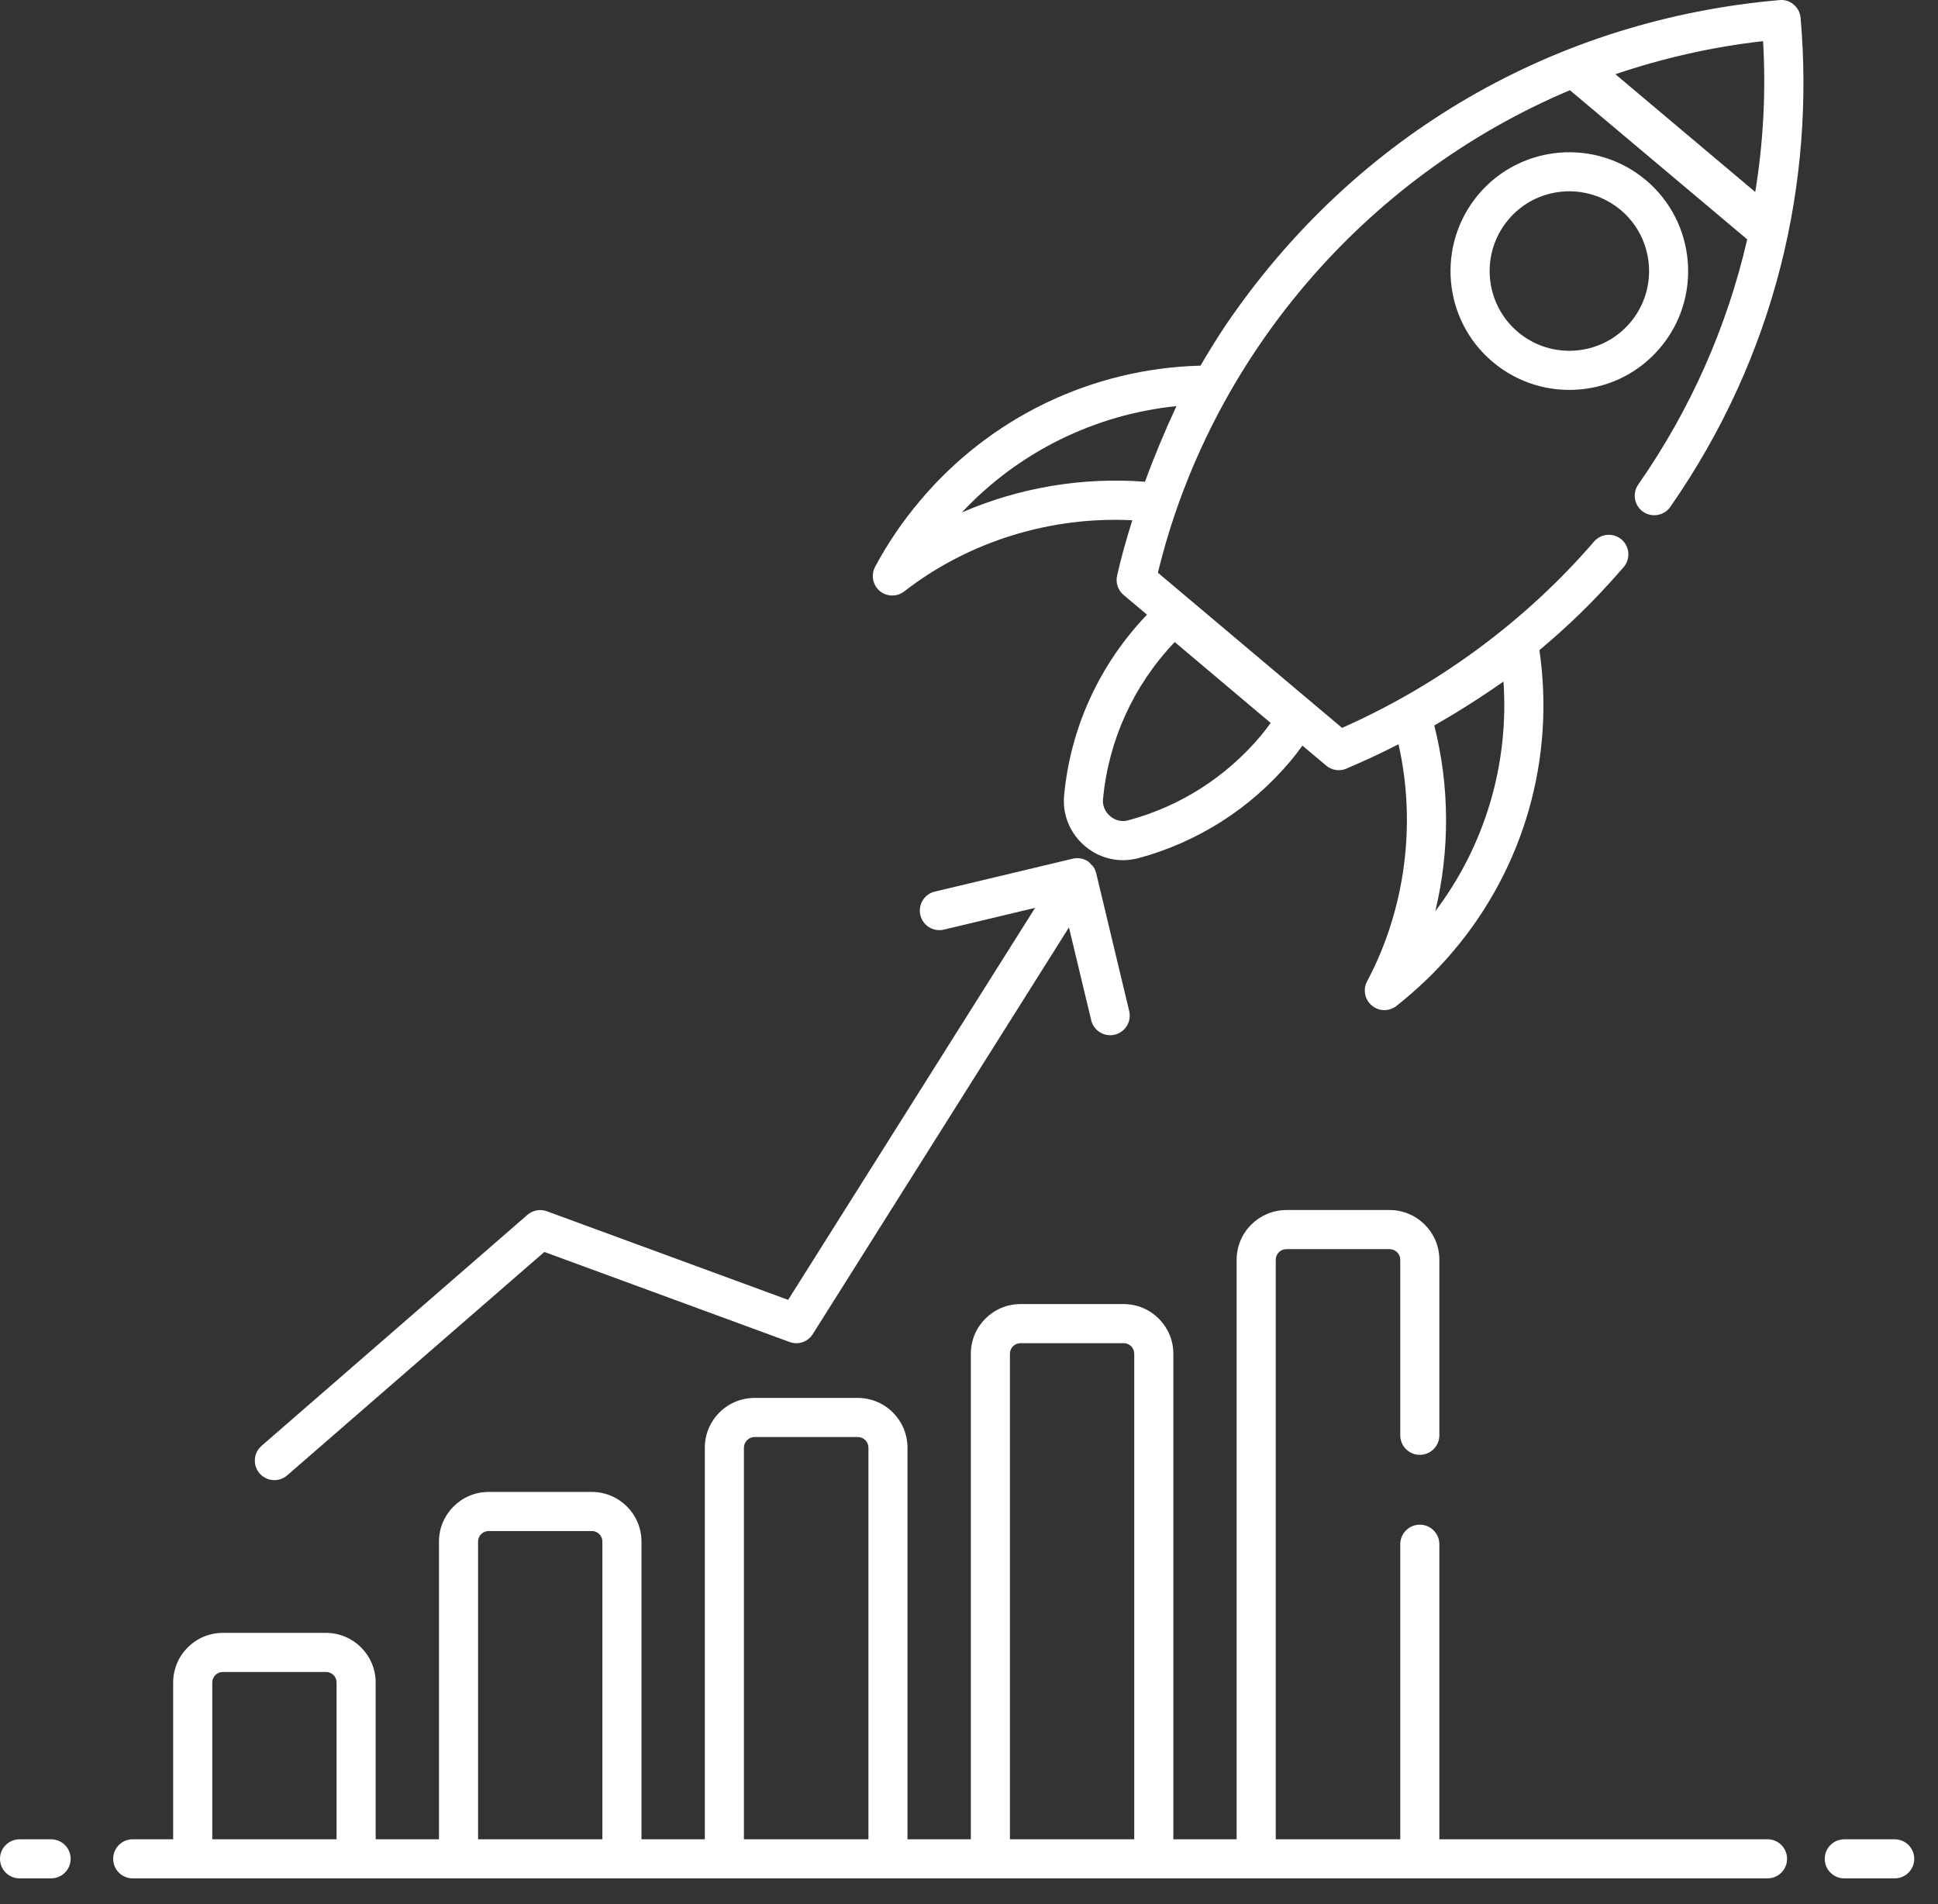
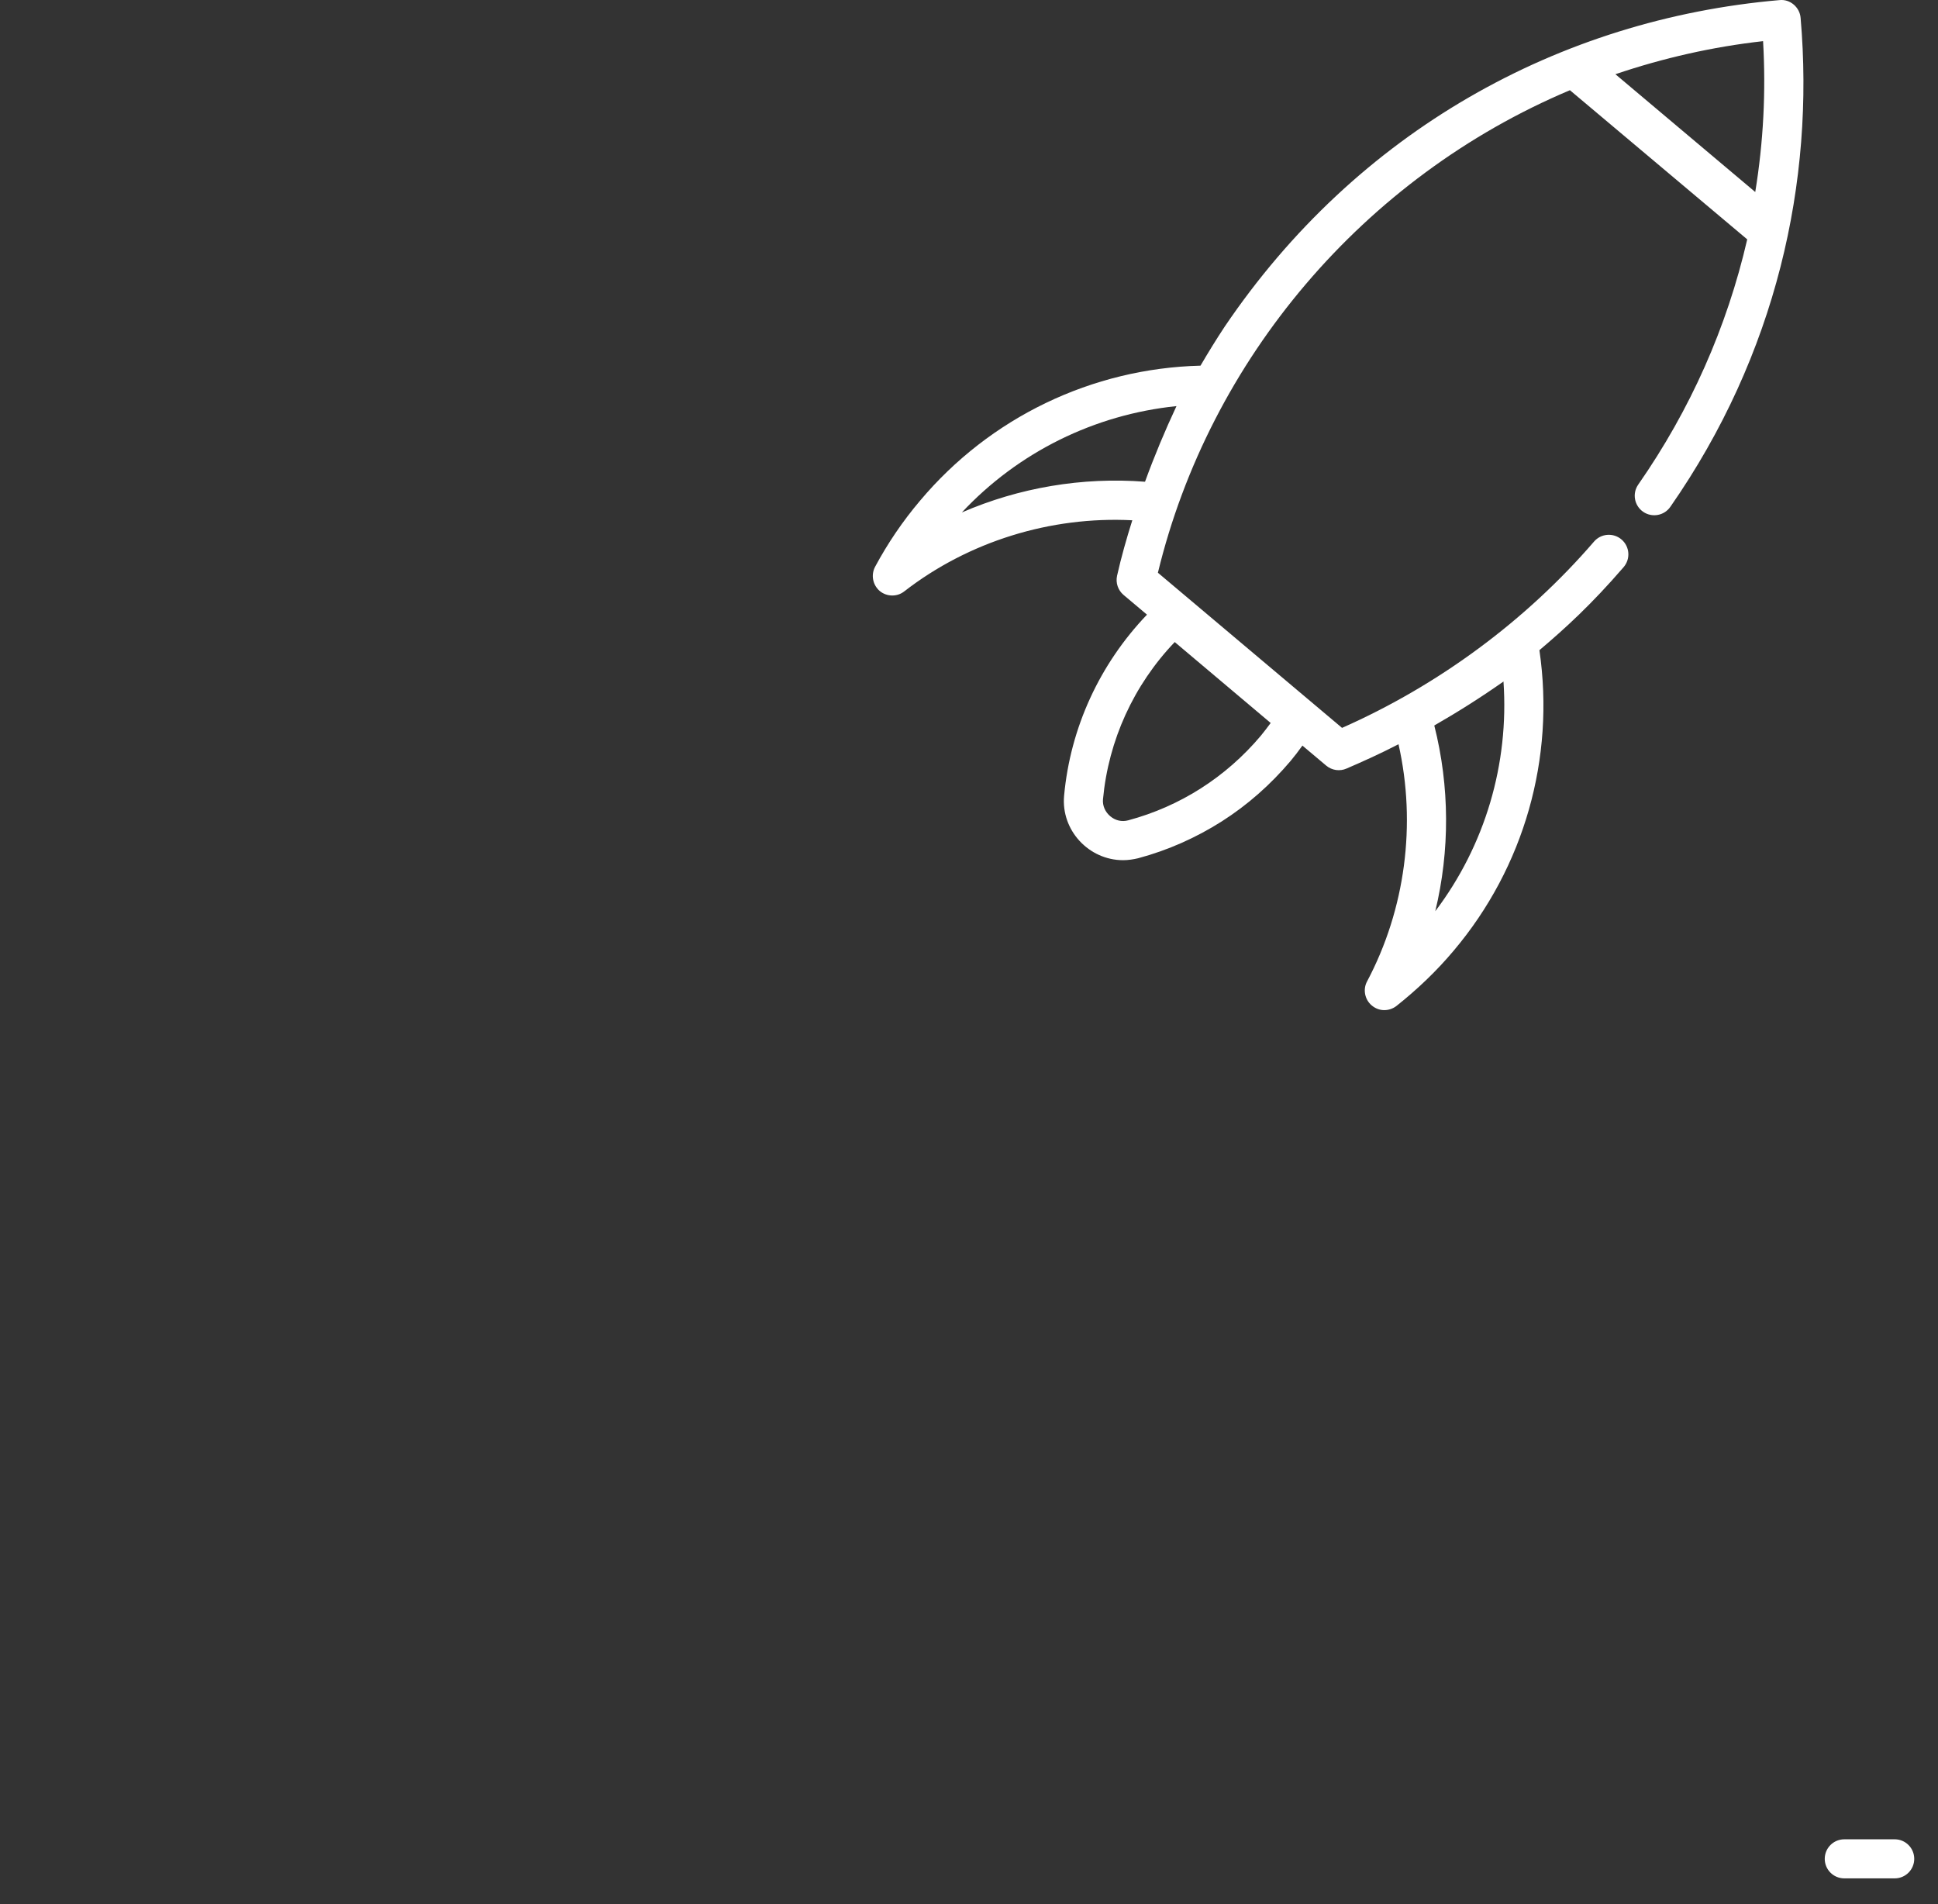
<svg xmlns="http://www.w3.org/2000/svg" width="57" height="56" viewBox="0 0 57 56" fill="none">
  <rect x="0" y="0" width="57" height="56" fill="#333333" stroke="none" />
-   <path d="M51.986 54.093H42.334V45.416C42.334 45.098 42.077 44.841 41.759 44.841C41.441 44.841 41.184 45.098 41.184 45.416V54.093H37.522V37.048C37.522 36.876 37.664 36.737 37.838 36.737H40.868C41.042 36.737 41.184 36.876 41.184 37.048V42.212C41.184 42.53 41.441 42.787 41.759 42.787C42.077 42.787 42.334 42.53 42.334 42.212V37.048C42.334 36.243 41.676 35.587 40.868 35.587H37.838C37.03 35.587 36.372 36.243 36.372 37.048V54.093H34.51V39.813C34.51 39.008 33.855 38.353 33.05 38.353H30.014C29.209 38.353 28.554 39.008 28.554 39.813V54.093H26.691V42.579C26.691 41.768 26.036 41.113 25.225 41.113H22.196C21.385 41.113 20.73 41.768 20.73 42.579V54.093H18.867V45.338C18.867 44.533 18.212 43.878 17.407 43.878H14.371C13.567 43.878 12.911 44.533 12.911 45.338V54.093H11.049V49.483C11.049 48.678 10.393 48.023 9.588 48.023H6.553C5.748 48.023 5.093 48.678 5.093 49.483V54.093H3.904C3.586 54.093 3.329 54.35 3.329 54.668C3.329 54.986 3.586 55.243 3.904 55.243C3.962 55.243 5.726 55.243 5.668 55.243C16.887 55.243 40.788 55.243 51.986 55.243C52.303 55.243 52.561 54.986 52.561 54.668C52.561 54.35 52.303 54.093 51.986 54.093ZM29.704 39.813C29.704 39.641 29.842 39.503 30.014 39.503H33.05C33.222 39.503 33.36 39.641 33.36 39.813V54.093H29.704V39.813ZM21.88 42.579C21.88 42.406 22.023 42.263 22.196 42.263H25.225C25.404 42.263 25.542 42.4 25.542 42.579V54.093H21.88V42.579ZM14.061 45.338C14.061 45.166 14.199 45.028 14.371 45.028H17.407C17.579 45.028 17.717 45.166 17.717 45.338V54.093H14.061V45.338ZM6.243 49.483C6.243 49.31 6.381 49.173 6.553 49.173H9.588C9.761 49.173 9.899 49.31 9.899 49.483V54.093H6.243V49.483Z" fill="white" />
-   <path d="M1.503 54.094H0.575C0.257 54.094 0 54.351 0 54.669C0 54.986 0.257 55.243 0.575 55.243H1.503C1.821 55.243 2.078 54.986 2.078 54.669C2.078 54.351 1.821 54.094 1.503 54.094Z" fill="white" />
  <path d="M55.727 54.094H54.244C53.926 54.094 53.669 54.351 53.669 54.669C53.669 54.986 53.926 55.243 54.244 55.243H55.727C56.044 55.243 56.301 54.986 56.301 54.669C56.301 54.351 56.044 54.094 55.727 54.094Z" fill="white" />
  <path d="M52.959 0.526C52.935 0.216 52.652 -0.032 52.338 0.003C45.864 0.564 39.908 3.858 36.016 9.613C35.761 9.999 35.529 10.378 35.309 10.754C32.119 10.834 29.118 12.277 27.06 14.726C26.548 15.33 26.105 15.985 25.738 16.669C25.611 16.911 25.669 17.204 25.875 17.382C25.979 17.468 26.111 17.514 26.244 17.514C26.37 17.514 26.491 17.474 26.594 17.394C28.491 15.922 30.9 15.18 33.297 15.301C33.299 15.301 33.301 15.301 33.303 15.301C33.134 15.837 32.979 16.38 32.855 16.932C32.809 17.141 32.882 17.359 33.046 17.497L33.735 18.077C33.735 18.077 33.734 18.078 33.734 18.078C32.343 19.532 31.481 21.401 31.297 23.401C31.203 24.423 32.028 25.298 33.033 25.298C33.182 25.298 33.332 25.275 33.475 25.241C34.355 25.005 35.177 24.637 35.93 24.16C36.689 23.677 37.367 23.079 37.96 22.378C38.075 22.24 38.19 22.09 38.305 21.93C38.305 21.929 38.306 21.928 38.306 21.928L39.005 22.516C39.175 22.66 39.41 22.689 39.602 22.604C40.035 22.418 40.59 22.17 41.133 21.888C41.133 21.888 41.133 21.889 41.133 21.889C41.662 24.235 41.334 26.741 40.208 28.863C40.081 29.098 40.139 29.397 40.345 29.57C40.455 29.662 40.581 29.708 40.713 29.708C40.84 29.708 40.966 29.667 41.07 29.587C41.679 29.104 42.254 28.558 42.76 27.954C44.83 25.5 45.738 22.297 45.278 19.13C45.278 19.127 45.277 19.125 45.277 19.122C46.038 18.478 46.806 17.778 47.754 16.679C47.961 16.438 47.934 16.076 47.694 15.868C47.453 15.661 47.091 15.687 46.883 15.928C44.89 18.241 42.323 20.146 39.472 21.407L34.056 16.844C35.577 10.568 40.101 5.213 46.174 2.653C49.4 5.367 48.163 4.326 51.389 7.04C50.791 9.628 49.715 12.053 48.184 14.251C48.002 14.511 48.066 14.869 48.327 15.051C48.587 15.231 48.945 15.168 49.127 14.907C52.239 10.441 53.378 5.348 52.959 0.526ZM37.08 21.642C36.051 22.861 34.706 23.717 33.182 24.126C32.993 24.177 32.803 24.131 32.654 24.005C32.504 23.878 32.423 23.694 32.441 23.505C32.602 21.774 33.343 20.147 34.551 18.883L37.373 21.263C37.276 21.395 37.178 21.521 37.08 21.642ZM42.214 26.799C42.645 25.017 42.639 23.131 42.185 21.337C42.886 20.935 43.565 20.504 44.22 20.044C44.387 22.464 43.68 24.861 42.214 26.799ZM28.29 15.071C29.951 13.295 32.194 12.191 34.602 11.944C34.263 12.668 33.953 13.41 33.677 14.168C31.831 14.025 29.974 14.341 28.29 15.071ZM51.855 1.21C51.941 2.688 51.866 4.17 51.625 5.647L47.512 2.183C47.513 2.183 47.514 2.182 47.514 2.182C48.923 1.705 50.371 1.377 51.855 1.21Z" fill="white" />
-   <path d="M48.831 10.225C50.073 8.754 49.883 6.54 48.411 5.299C46.934 4.057 44.726 4.246 43.484 5.718C42.243 7.196 42.427 9.403 43.904 10.645C45.384 11.891 47.596 11.697 48.831 10.225ZM47.951 9.484C47.118 10.473 45.635 10.599 44.646 9.765C43.657 8.932 43.531 7.449 44.364 6.46C45.172 5.491 46.646 5.327 47.67 6.178C48.658 7.012 48.785 8.495 47.951 9.484Z" fill="white" />
-   <path d="M8.07 43.531C8.204 43.531 8.338 43.484 8.447 43.39L16.01 36.82L23.222 39.468C23.477 39.564 23.762 39.465 23.906 39.235L31.44 27.275L32.094 30.005C32.157 30.268 32.392 30.446 32.652 30.446C32.697 30.446 32.742 30.441 32.786 30.43C33.095 30.356 33.286 30.046 33.212 29.737C33.143 29.449 32.181 25.431 32.241 25.681C32.241 25.68 32.239 25.678 32.239 25.677C32.222 25.605 32.19 25.537 32.146 25.476C32.136 25.462 32.12 25.454 32.109 25.441C32.073 25.399 32.038 25.357 31.989 25.326C31.852 25.24 31.694 25.22 31.548 25.255L27.495 26.222C27.186 26.295 26.996 26.605 27.07 26.915C27.143 27.223 27.455 27.414 27.762 27.34L30.444 26.7L23.181 38.229L16.087 35.624C15.891 35.552 15.671 35.591 15.512 35.729L7.693 42.522C7.453 42.73 7.428 43.093 7.636 43.333C7.75 43.464 7.91 43.531 8.07 43.531Z" fill="white" />
</svg>